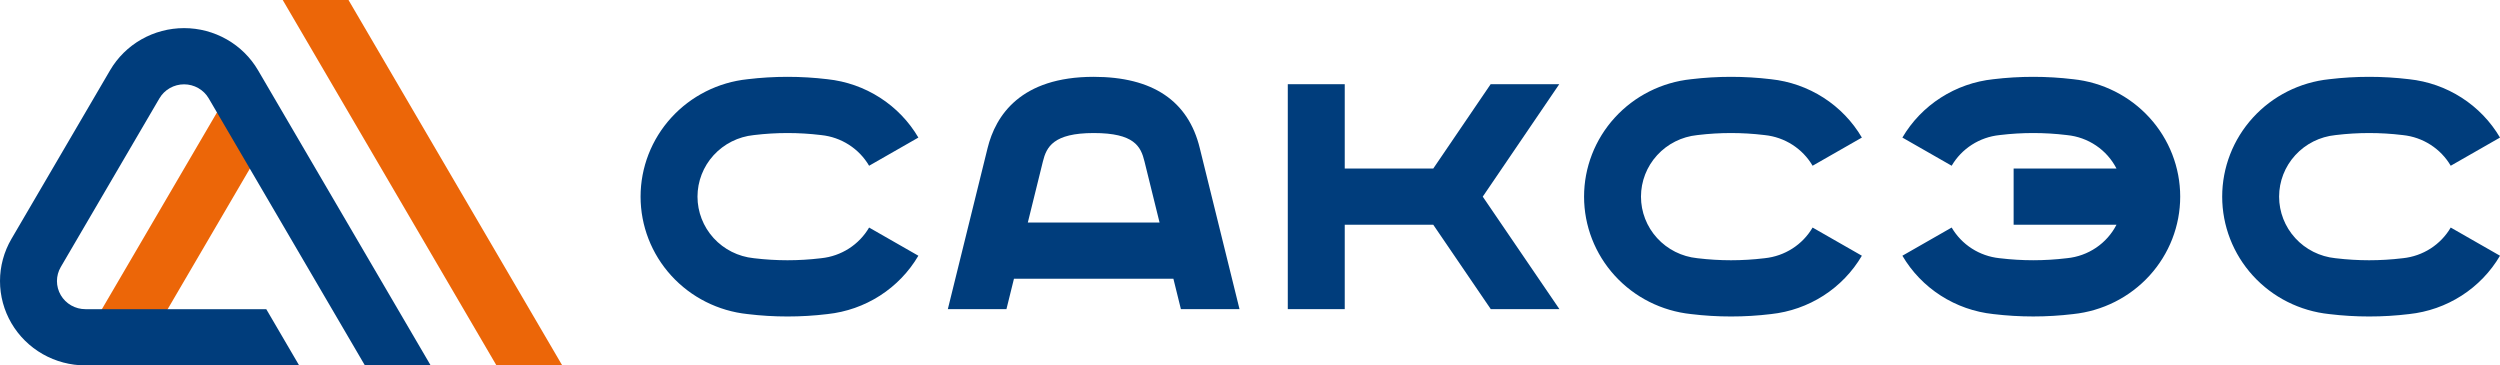
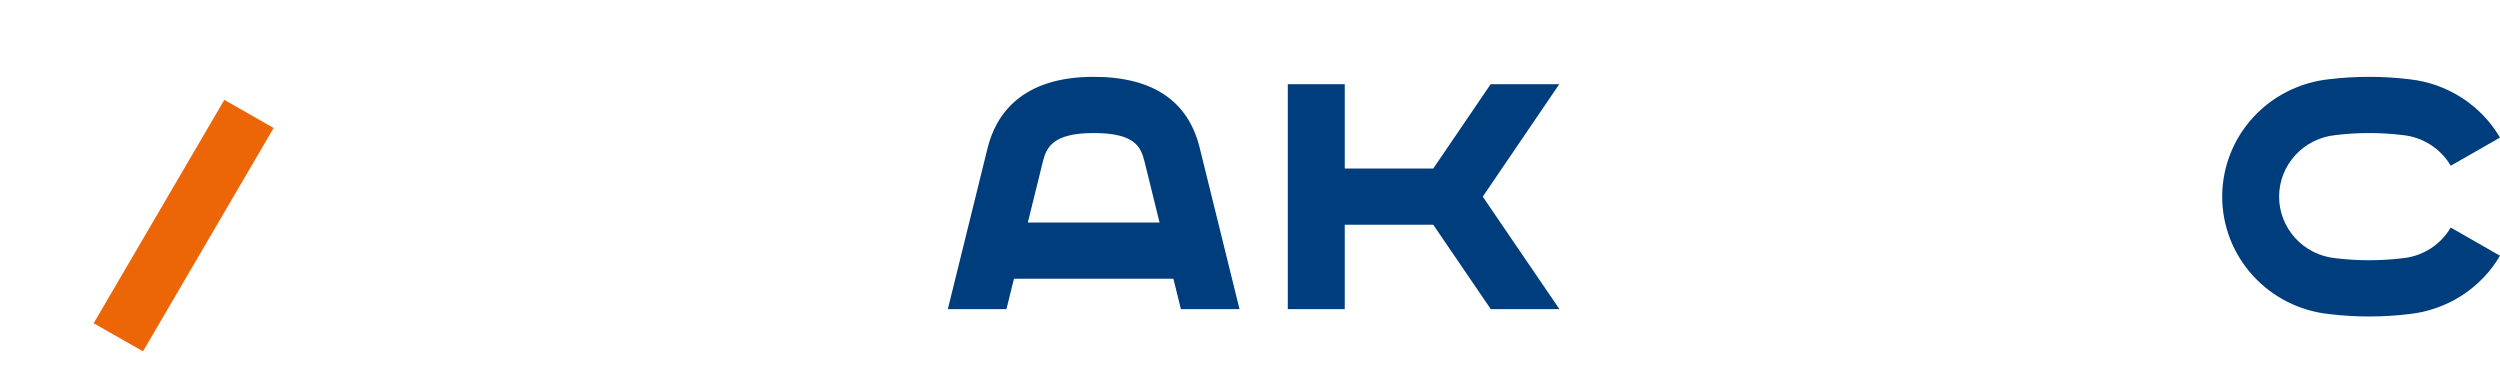
<svg xmlns="http://www.w3.org/2000/svg" width="260" height="38" viewBox="0 0 260 38" fill="none">
  <path d="M23.33 10.385L9.741 33.617L14.871 36.539L28.459 13.308L23.33 10.385Z" fill="#EC6608" />
-   <path d="M36.243 0H29.404L51.631 38H58.471L36.243 0Z" fill="#EC6608" />
-   <path d="M27.692 32.154H8.886C8.367 32.155 7.856 32.02 7.405 31.764C6.955 31.507 6.581 31.138 6.32 30.694C6.06 30.249 5.923 29.745 5.923 29.232C5.923 28.719 6.06 28.214 6.32 27.77L16.578 10.232C16.838 9.787 17.212 9.418 17.662 9.162C18.112 8.905 18.623 8.77 19.143 8.77C19.663 8.77 20.173 8.905 20.623 9.162C21.074 9.418 21.448 9.787 21.707 10.232L37.95 38.001H44.789L26.837 7.308C26.057 5.975 24.936 4.868 23.585 4.099C22.235 3.329 20.703 2.924 19.143 2.924C17.584 2.924 16.052 3.329 14.701 4.099C13.351 4.868 12.229 5.975 11.449 7.308L1.19 24.847C0.411 26.18 9.90178e-06 27.692 1.79444e-10 29.231C-9.91019e-06 30.771 0.41 32.283 1.19 33.616C1.97 34.949 3.091 36.056 4.442 36.826C5.793 37.595 7.325 38.001 8.884 38.001H31.111L27.692 32.154Z" fill="#003D7C" />
-   <path d="M81.904 32.914C80.517 32.915 79.13 32.832 77.753 32.665C74.697 32.346 71.868 30.922 69.813 28.666C67.757 26.411 66.62 23.485 66.62 20.452C66.62 17.418 67.757 14.492 69.813 12.237C71.868 9.982 74.697 8.557 77.753 8.238C80.51 7.908 83.298 7.908 86.055 8.238C88.003 8.445 89.875 9.102 91.518 10.157C93.161 11.211 94.529 12.633 95.511 14.307L90.387 17.238C89.872 16.358 89.154 15.61 88.29 15.056C87.427 14.502 86.443 14.157 85.419 14.05L85.35 14.042C83.061 13.768 80.746 13.768 78.457 14.042L78.388 14.05C76.784 14.214 75.298 14.959 74.217 16.141C73.137 17.323 72.539 18.859 72.539 20.451C72.539 22.043 73.137 23.579 74.217 24.761C75.298 25.944 76.784 26.689 78.388 26.852L78.458 26.86C80.747 27.135 83.061 27.135 85.35 26.86L85.42 26.852C86.444 26.745 87.427 26.4 88.291 25.846C89.154 25.292 89.872 24.545 90.387 23.665L95.511 26.596C94.529 28.269 93.161 29.691 91.518 30.746C89.875 31.8 88.003 32.458 86.055 32.665C84.678 32.832 83.292 32.915 81.904 32.914Z" fill="#003D7C" />
-   <path d="M180.028 32.914C178.639 32.915 177.254 32.832 175.877 32.665C172.82 32.346 169.992 30.922 167.936 28.666C165.88 26.411 164.743 23.485 164.743 20.452C164.743 17.418 165.88 14.492 167.936 12.237C169.992 9.982 172.82 8.557 175.877 8.238C178.633 7.908 181.42 7.908 184.178 8.238C186.126 8.445 187.998 9.102 189.642 10.157C191.285 11.211 192.653 12.633 193.635 14.307L188.51 17.237C187.995 16.357 187.277 15.61 186.413 15.056C185.55 14.502 184.566 14.157 183.543 14.05L183.473 14.042C181.184 13.768 178.87 13.768 176.58 14.042L176.512 14.05C174.907 14.214 173.421 14.959 172.341 16.141C171.26 17.323 170.662 18.859 170.662 20.451C170.662 22.043 171.26 23.579 172.341 24.761C173.421 25.944 174.907 26.689 176.512 26.852L176.581 26.86C178.87 27.135 181.184 27.135 183.473 26.86L183.543 26.852C184.566 26.745 185.55 26.401 186.413 25.846C187.277 25.293 187.995 24.545 188.51 23.665L193.635 26.596C192.652 28.269 191.284 29.691 189.642 30.746C187.998 31.8 186.126 32.458 184.179 32.665C182.801 32.832 181.415 32.915 180.028 32.914Z" fill="#003D7C" />
  <path d="M246.392 32.914C245.005 32.915 243.619 32.832 242.241 32.665C239.185 32.346 236.356 30.922 234.301 28.666C232.246 26.411 231.108 23.485 231.108 20.452C231.108 17.418 232.246 14.492 234.301 12.237C236.356 9.982 239.185 8.557 242.241 8.238C244.998 7.908 247.786 7.908 250.543 8.238C252.492 8.445 254.363 9.102 256.007 10.157C257.65 11.211 259.018 12.633 260 14.307L254.876 17.237C254.361 16.357 253.642 15.61 252.779 15.056C251.916 14.502 250.932 14.157 249.907 14.05L249.839 14.043C247.55 13.768 245.234 13.768 242.945 14.043L242.877 14.051C241.272 14.214 239.786 14.959 238.706 16.142C237.625 17.324 237.027 18.86 237.027 20.452C237.027 22.044 237.625 23.579 238.706 24.762C239.786 25.944 241.272 26.689 242.877 26.853L242.945 26.86C245.234 27.135 247.549 27.135 249.838 26.86L249.908 26.853C250.932 26.745 251.916 26.401 252.779 25.847C253.642 25.293 254.361 24.545 254.876 23.665L260 26.596C259.018 28.27 257.65 29.692 256.007 30.746C254.363 31.801 252.492 32.458 250.543 32.665C249.166 32.832 247.78 32.915 246.392 32.914Z" fill="#003D7C" />
-   <path d="M215.608 8.238C212.85 7.908 210.063 7.908 207.306 8.238C205.357 8.445 203.485 9.102 201.842 10.157C200.198 11.211 198.83 12.633 197.848 14.307L202.973 17.237C203.488 16.357 204.206 15.61 205.069 15.056C205.933 14.502 206.917 14.157 207.941 14.05L208.01 14.042C210.299 13.767 212.614 13.767 214.903 14.042L214.972 14.05C216.056 14.156 217.095 14.531 217.994 15.139C218.893 15.747 219.622 16.568 220.114 17.527H209.417V23.374H220.114C219.622 24.333 218.893 25.155 217.994 25.762C217.095 26.37 216.056 26.745 214.972 26.852L214.903 26.859C212.613 27.134 210.299 27.134 208.01 26.859L207.94 26.852C206.916 26.744 205.932 26.4 205.069 25.846C204.206 25.292 203.488 24.544 202.973 23.664L197.848 26.595C198.83 28.269 200.198 29.691 201.842 30.745C203.485 31.8 205.357 32.457 207.306 32.664C210.063 32.995 212.85 32.995 215.608 32.664C218.664 32.345 221.492 30.921 223.548 28.666C225.604 26.41 226.741 23.484 226.741 20.451C226.741 17.417 225.604 14.491 223.548 12.236C221.492 9.981 218.664 8.556 215.608 8.237V8.238Z" fill="#003D7C" />
  <path d="M155.04 32.148H162.179L154.206 20.451L162.164 8.754H155.029L149.06 17.528H139.853V8.754H133.93V32.148H139.853V23.374H149.06L155.04 32.148Z" fill="#003D7C" />
  <path d="M122.814 32.152H128.91L124.78 15.418C123.589 10.489 119.876 7.99 113.742 7.99C106.131 7.99 103.541 12.023 102.708 15.404L98.574 32.152H104.67L105.451 28.991H122.034L122.814 32.152ZM106.893 23.144L108.463 16.786C108.831 15.294 109.541 13.836 113.745 13.836C117.962 13.836 118.646 15.226 119.026 16.788L120.595 23.144H106.893Z" fill="#003D7C" />
</svg>